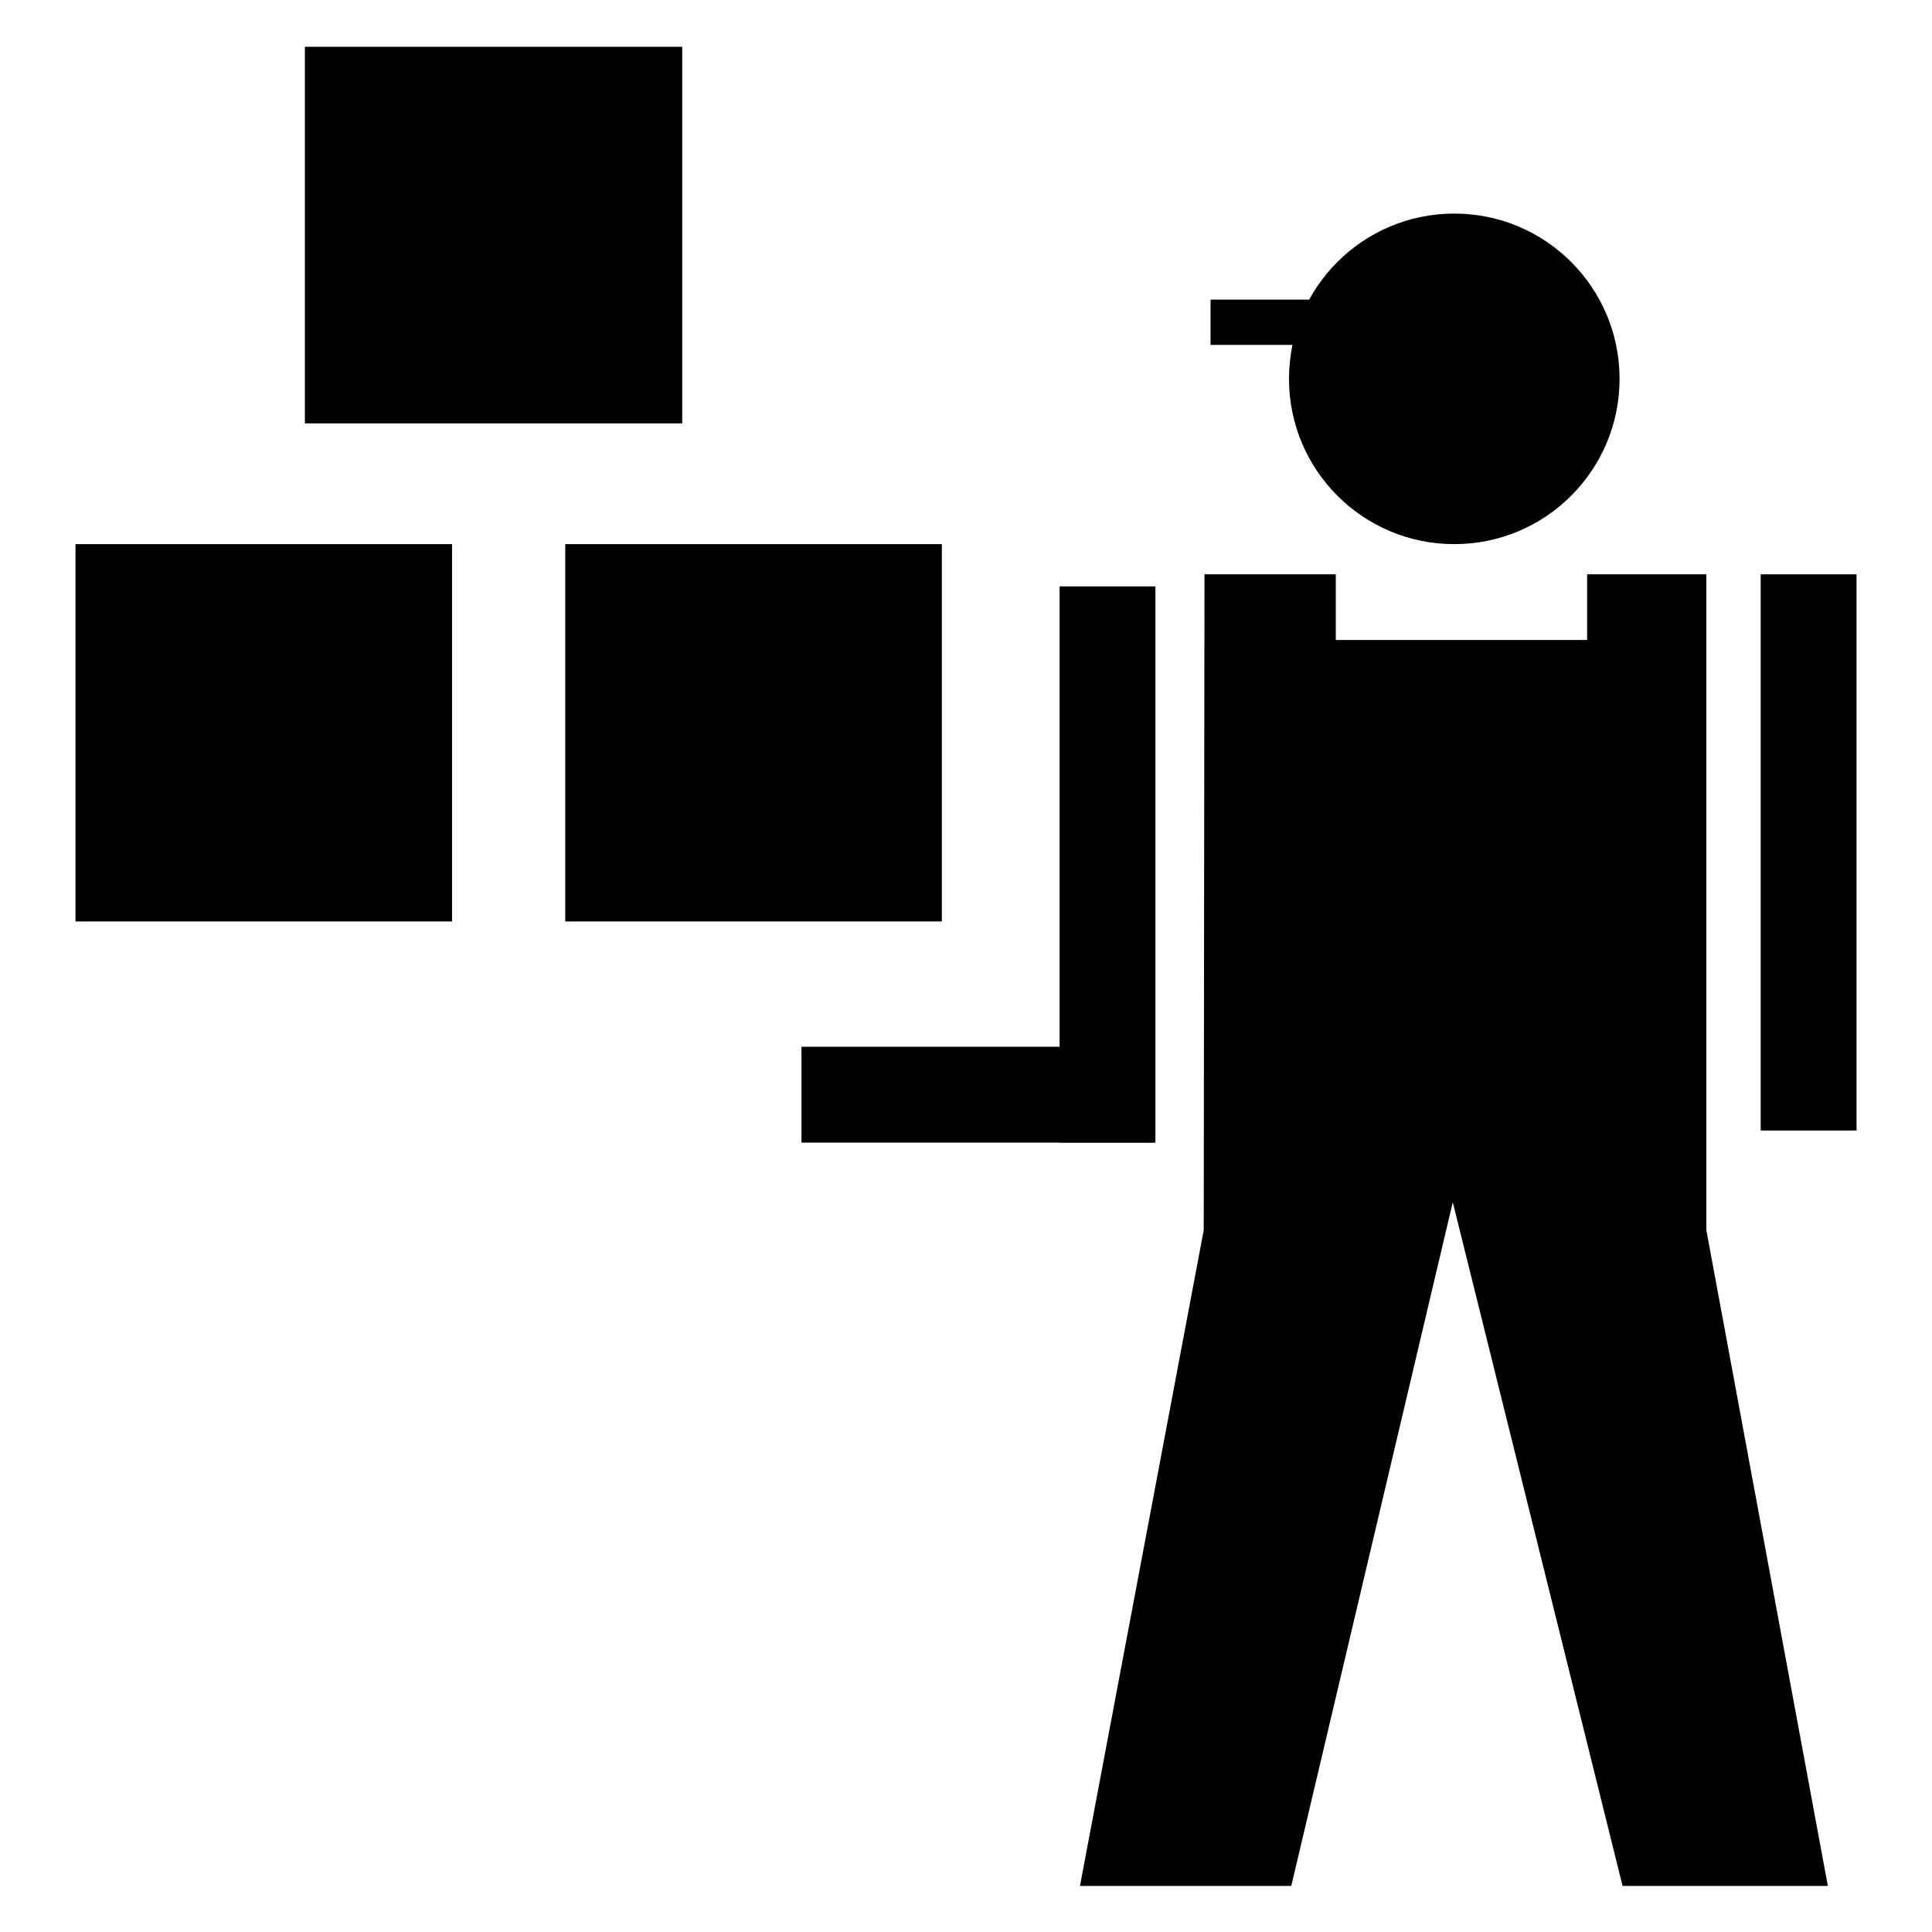
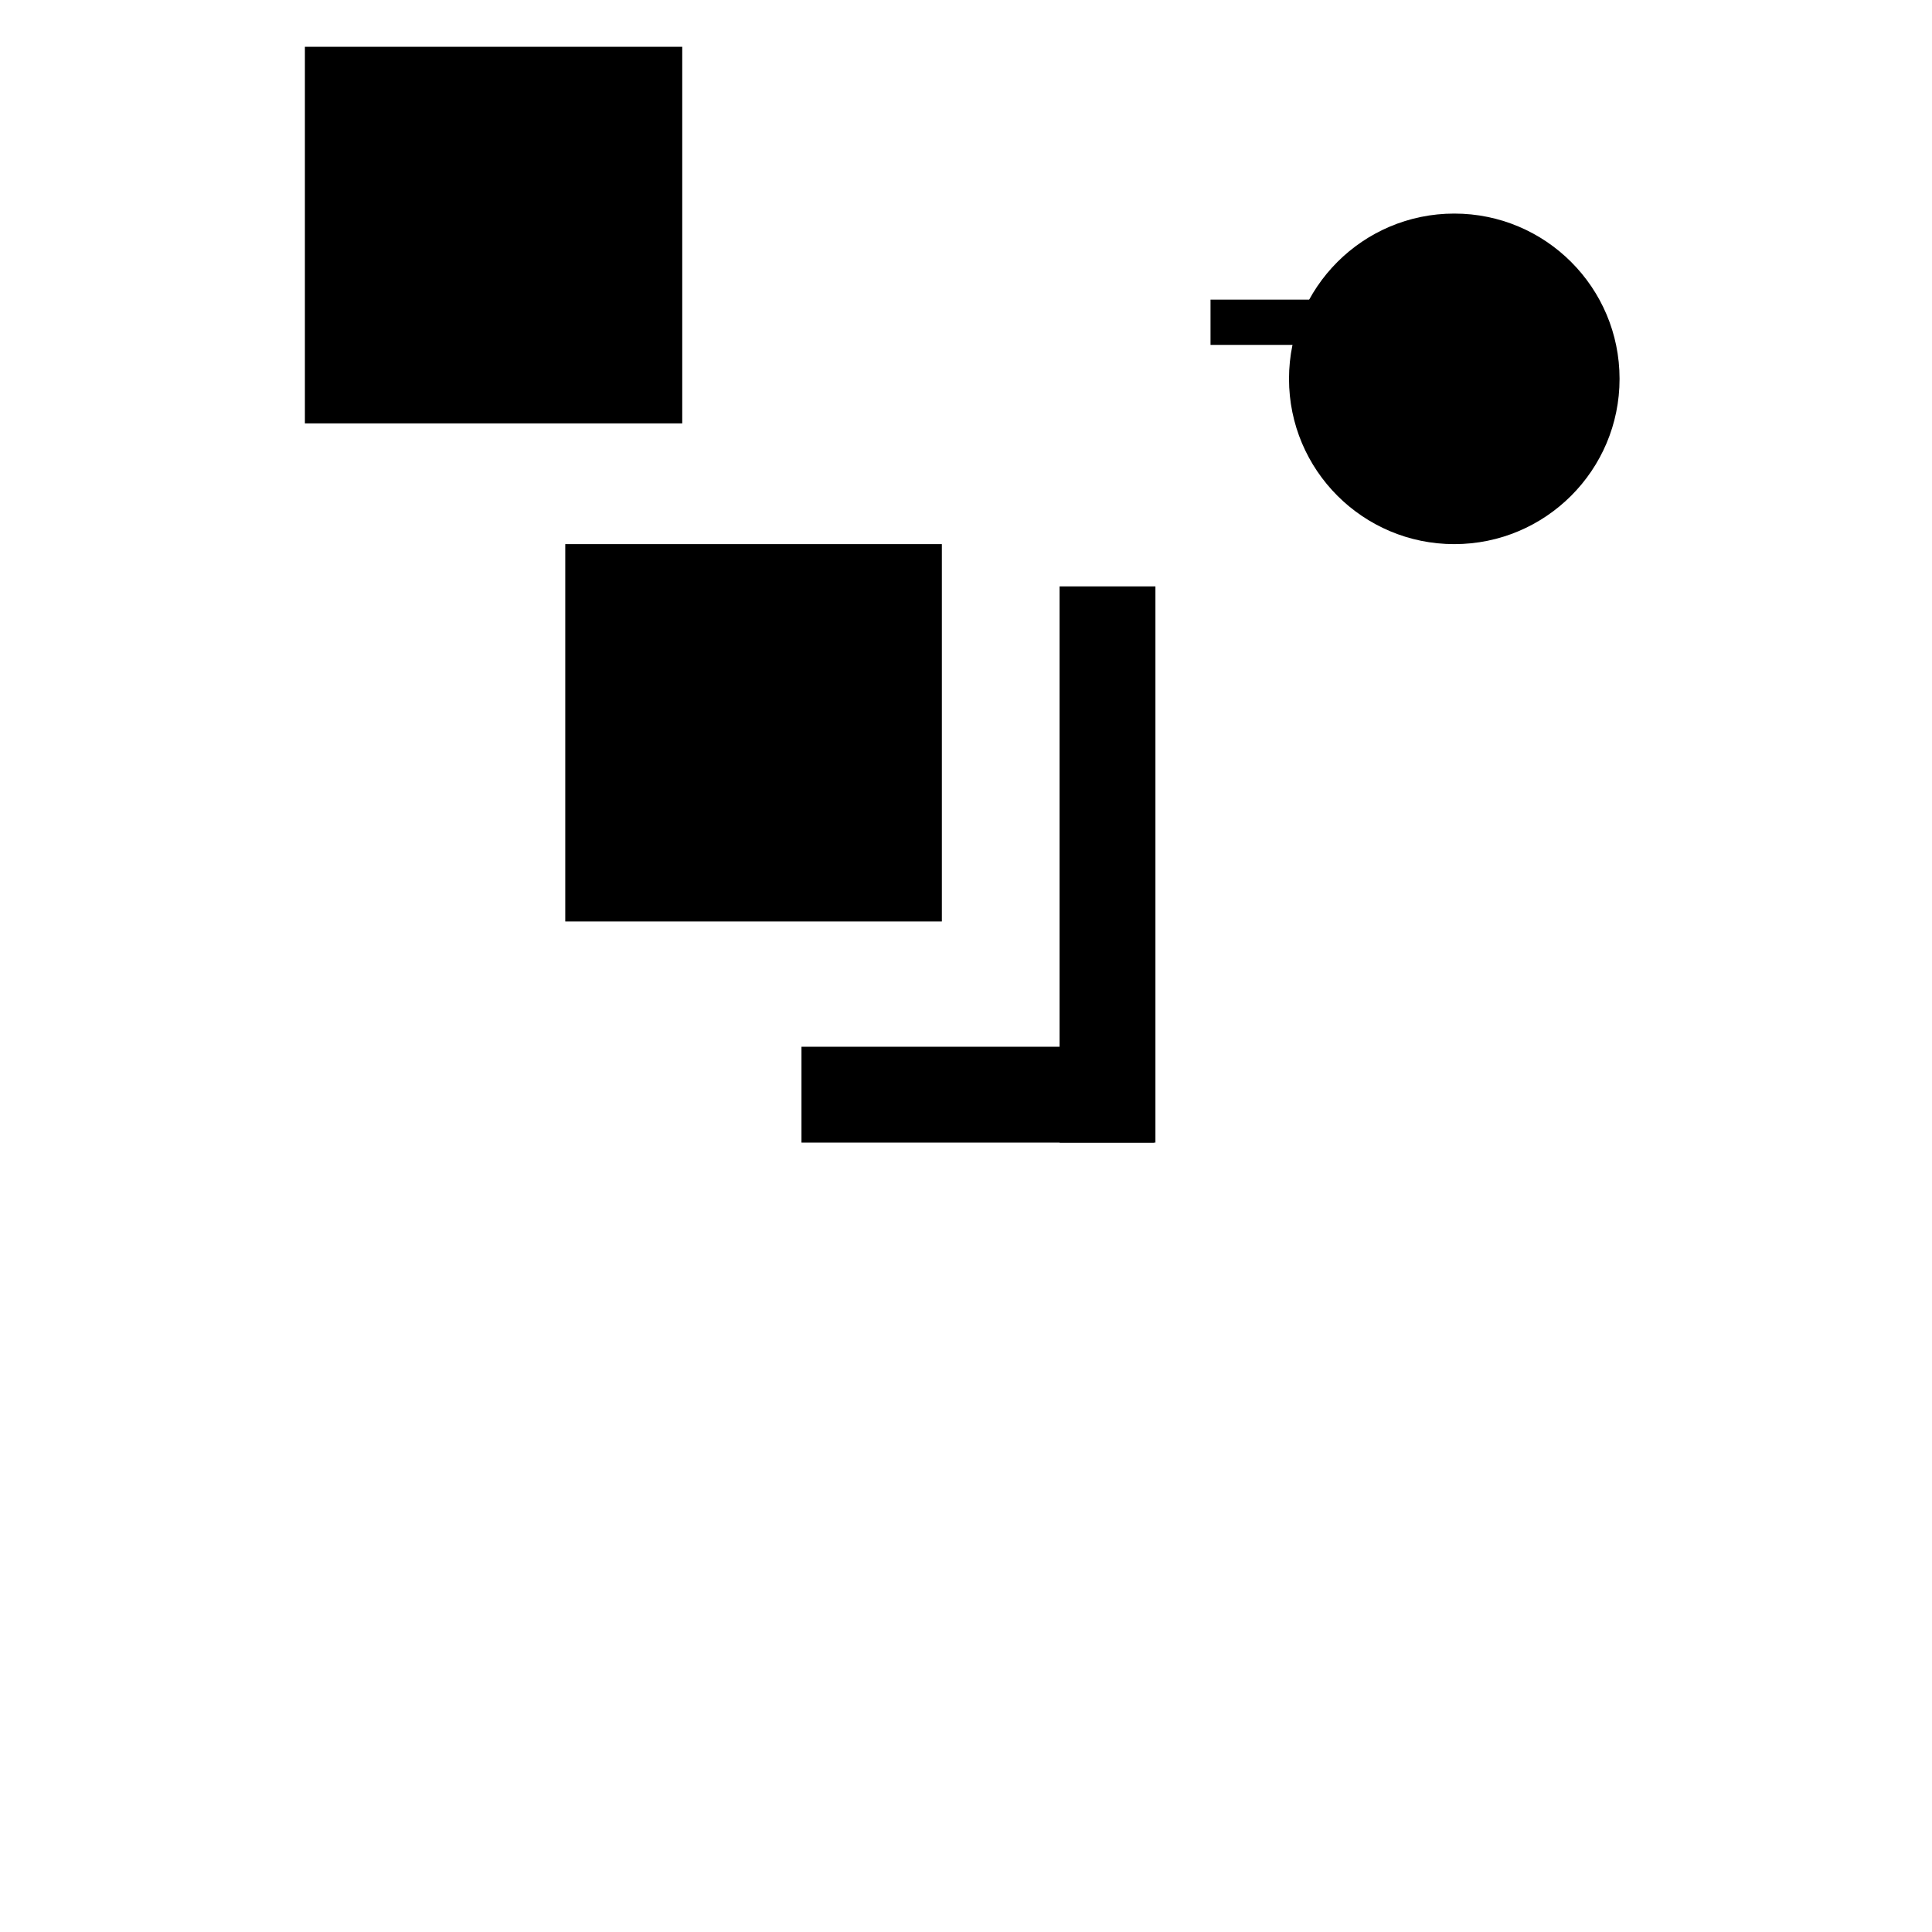
<svg xmlns="http://www.w3.org/2000/svg" version="1.1" x="0px" y="0px" viewBox="0 0 256 256" enable-background="new 0 0 256 256" xml:space="preserve">
  <g>
    <g>
      <path fill="#000000" d="M170.8,50.2c0,12.1,9.8,21.9,21.9,21.9s21.9-9.8,21.9-21.9c0-12.1-9.8-21.9-21.9-21.9C180.6,28.3,170.8,38.1,170.8,50.2z" />
-       <path fill="#000000" d="M159.6,76.1H177v8.7h33.3v-8.7h15.8V163l16.1,86.9H215l-22.5-90.6l-21.4,90.6h-28l16.4-86.9L159.6,76.1L159.6,76.1z" />
-       <path fill="#000000" d="M233.3,76.1H246v73.7h-12.7V76.1L233.3,76.1z" />
      <path fill="#000000" d="M140.4,77.7h12.7v73.7h-12.7V77.7L140.4,77.7z" />
      <path fill="#000000" d="M106.2,138.7h46.7v12.7h-46.7V138.7z" />
      <path fill="#000000" d="M160.4,39.7h24.3v6h-24.3V39.7z" />
      <path fill="#000000" d="M40.4,6.2h50v49.9h-50V6.2L40.4,6.2z" />
-       <path fill="#000000" d="M10,72.1h49.9v50H10V72.1z" />
      <path fill="#000000" d="M74.9,72.1h49.9v50H74.9V72.1L74.9,72.1z" />
    </g>
  </g>
</svg>